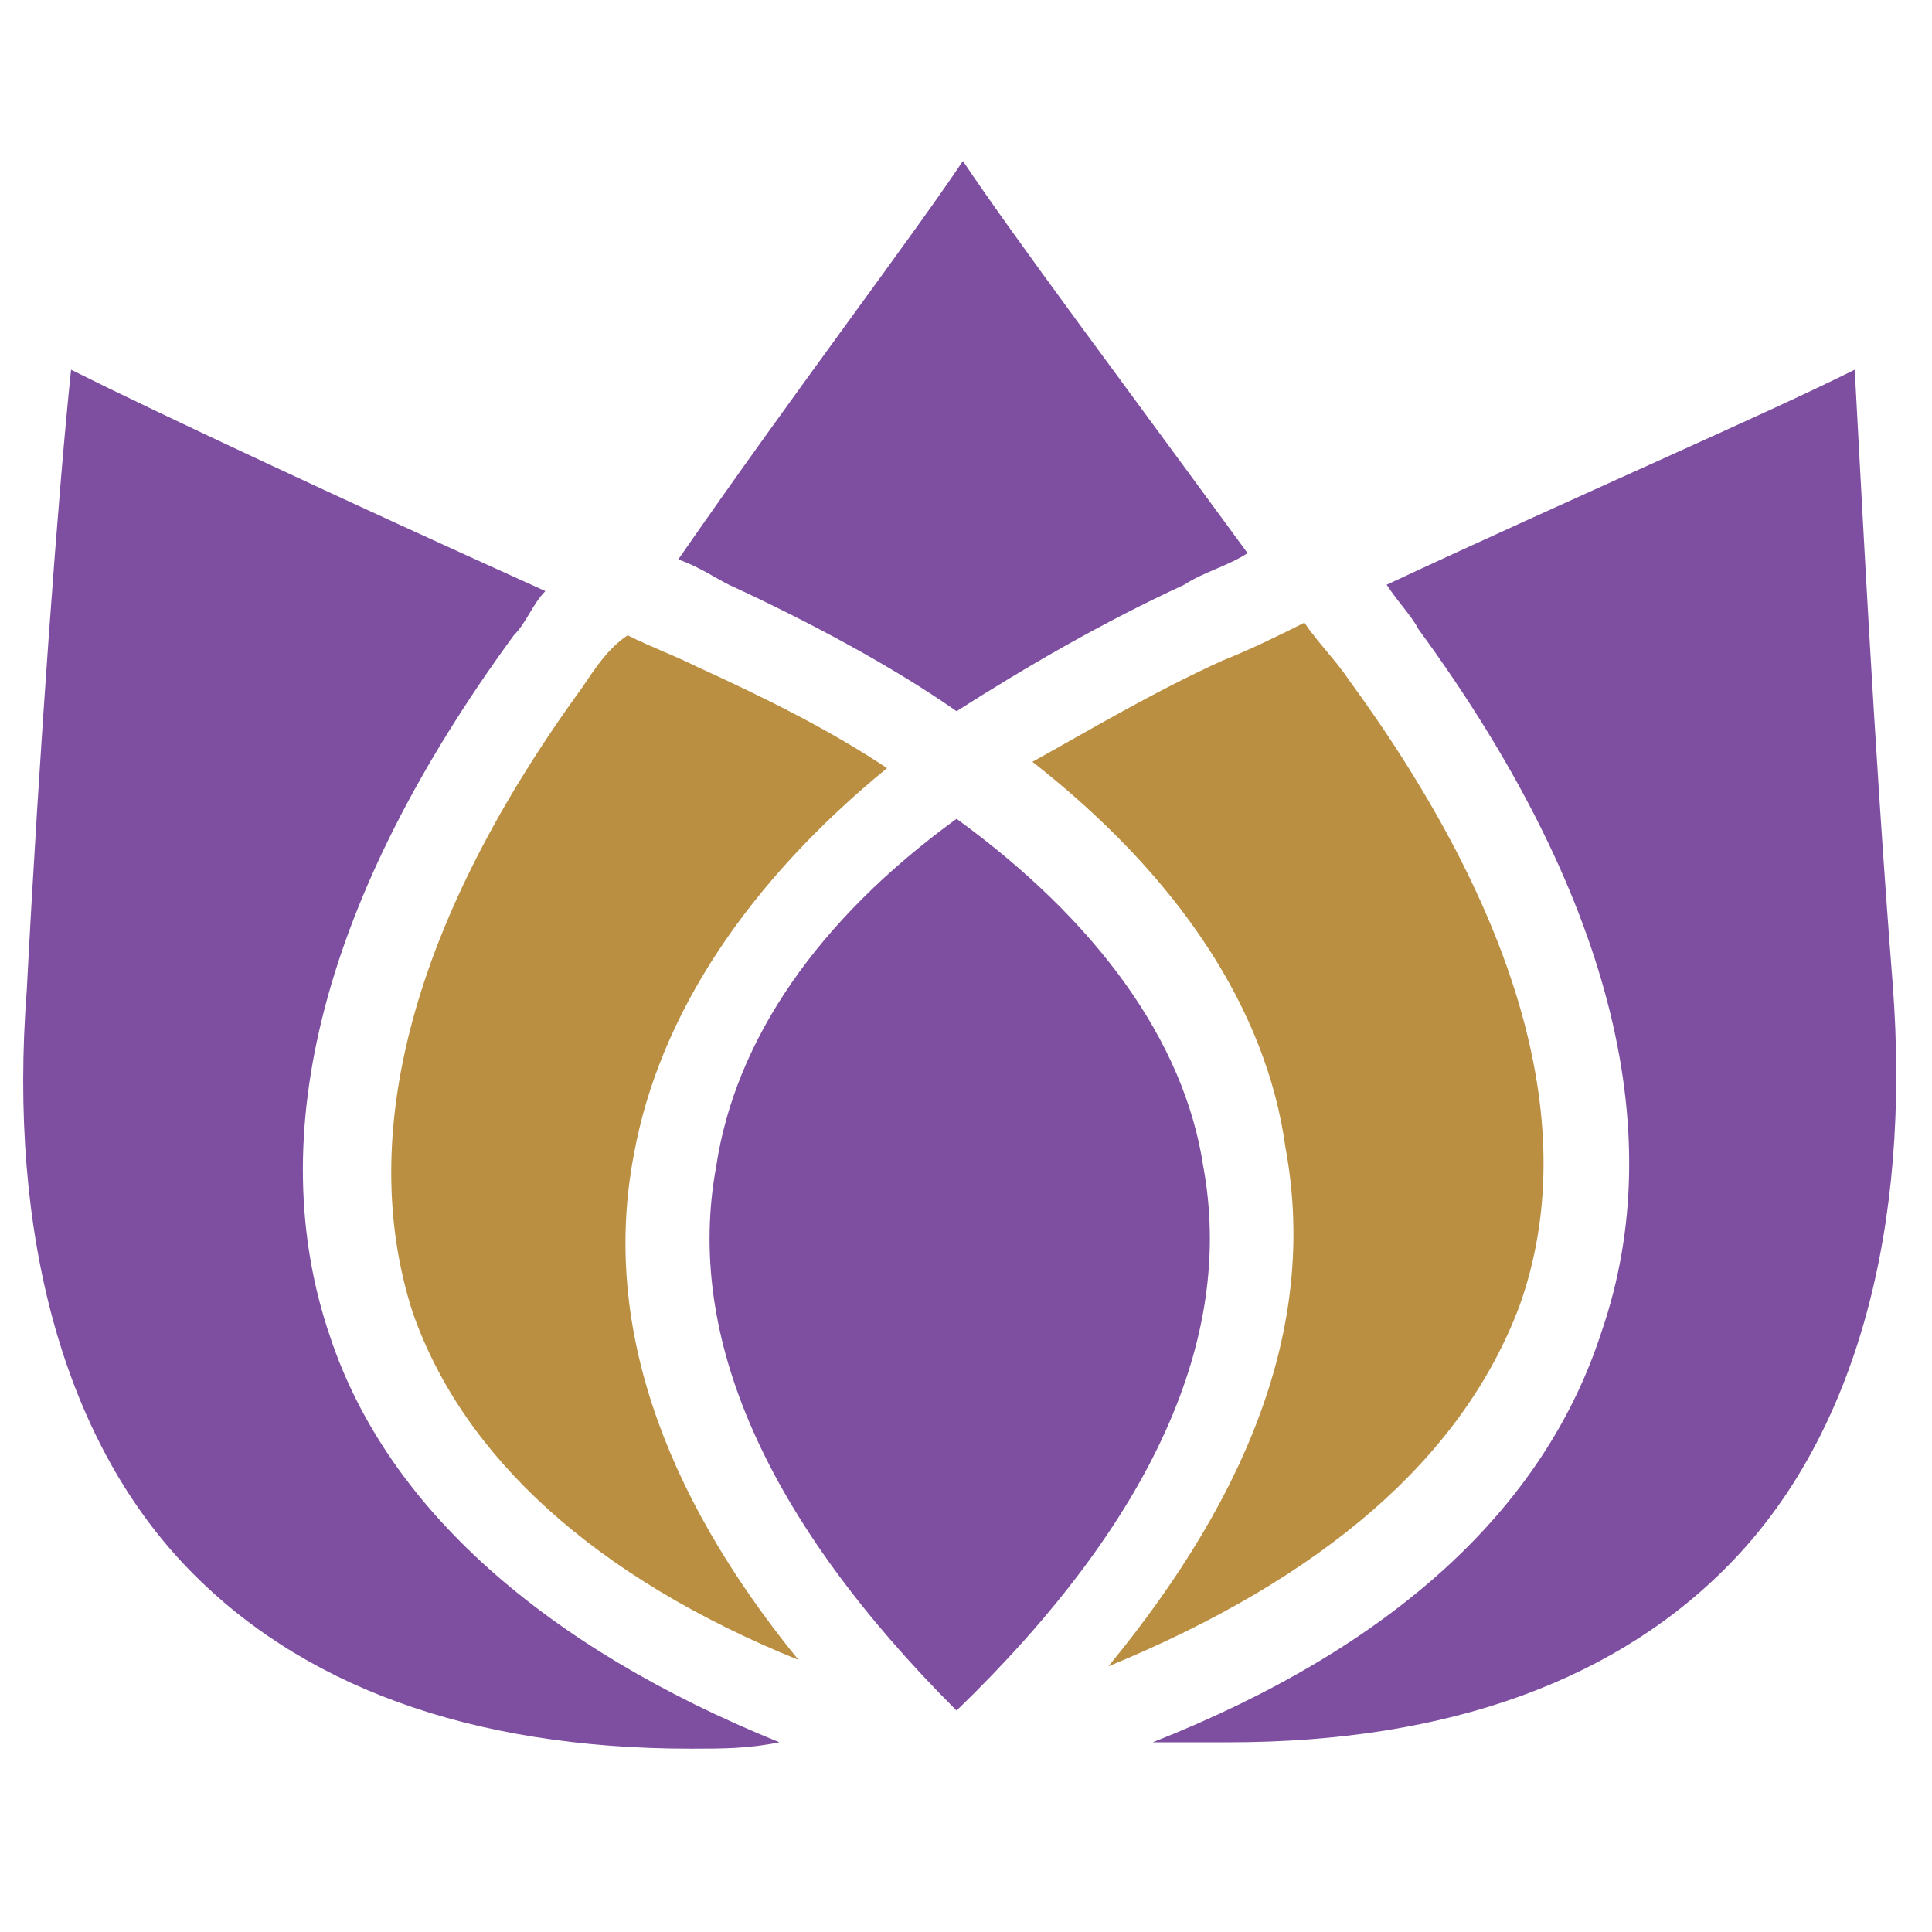
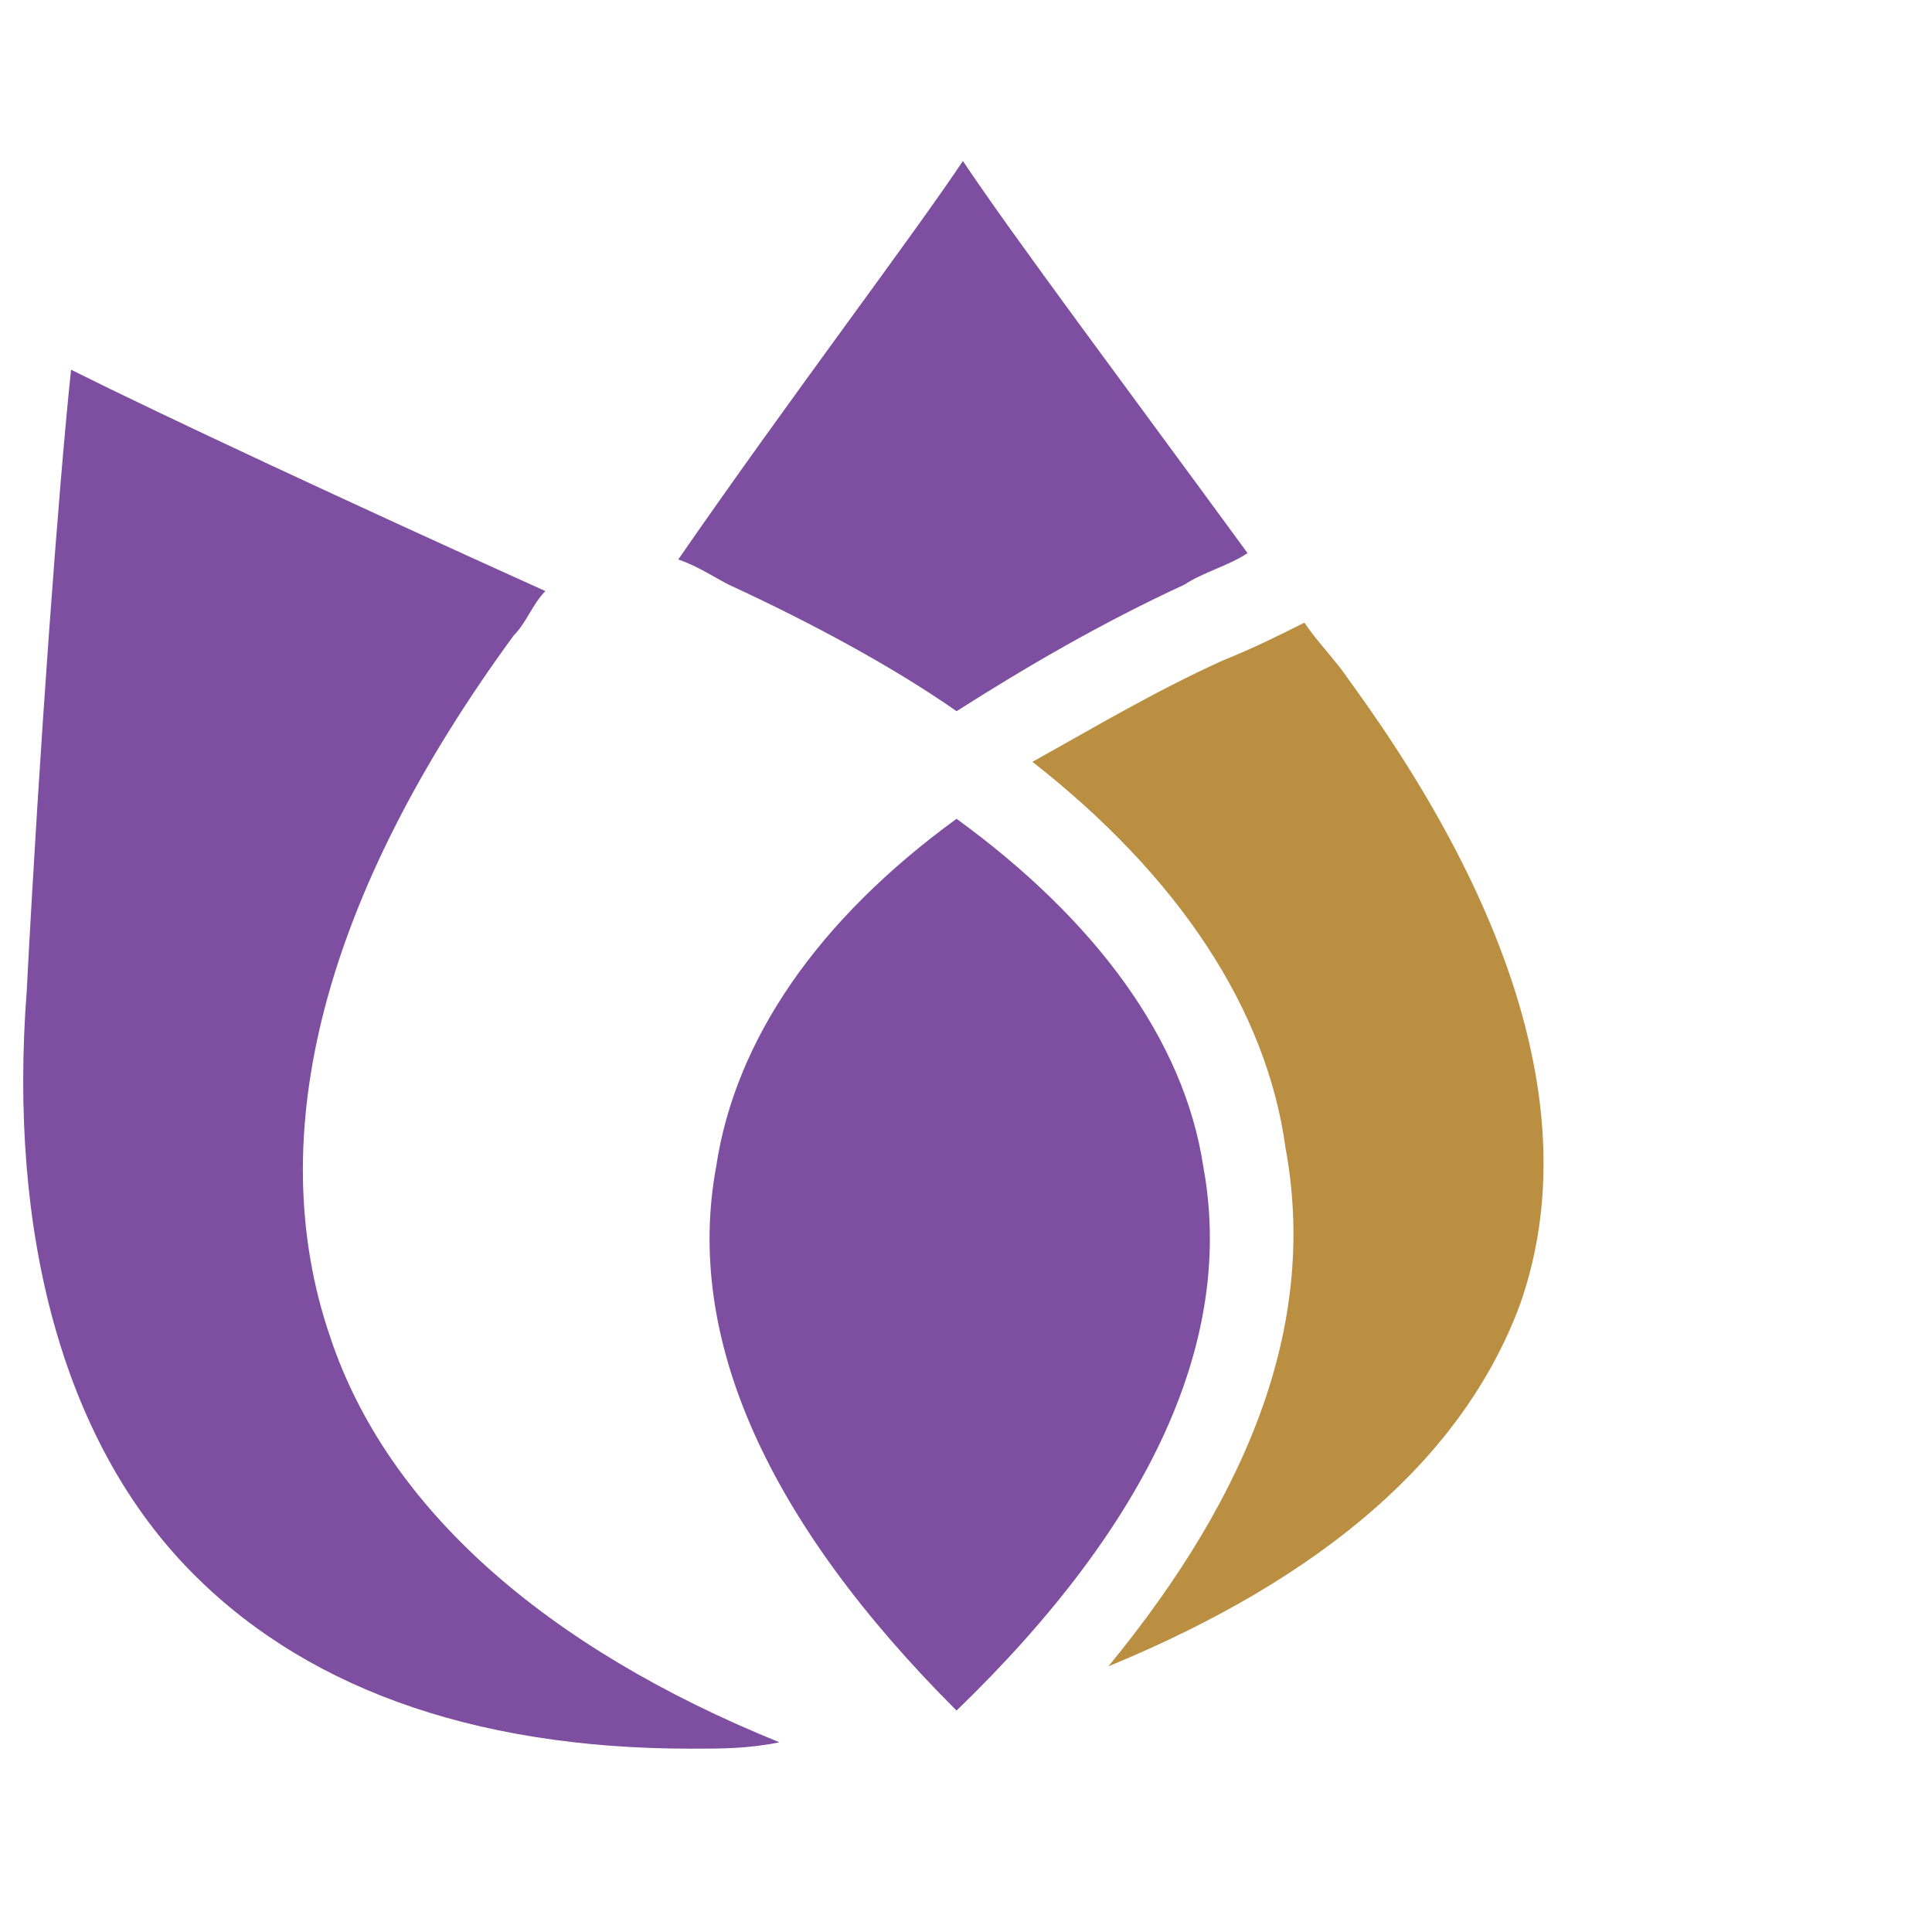
<svg xmlns="http://www.w3.org/2000/svg" id="Layer_1" viewBox="0 0 73.634 73.634">
  <defs>
    <style>.cls-fslfavicon-1{fill:#7e4fa0;}.cls-fslfavicon-2{fill:#bb8f42;}</style>
  </defs>
  <path class="cls-fslfavicon-1" d="M25.85,21.323c.724.241,1.445.721,1.928.962,3.133,1.445,6.266,3.133,8.68,4.821,2.649-1.688,5.545-3.376,8.678-4.821.726-.479,1.688-.721,2.412-1.204-4.583-6.266-8.92-12.054-10.849-14.945-1.929,2.892-6.508,8.916-10.849,15.187Z" />
  <path class="cls-fslfavicon-1" d="M45.861,44.463c-.726-4.82-4.1-9.399-9.404-13.256-5.304,3.857-8.437,8.437-9.162,13.256-1.204,6.512,1.929,13.504,9.162,20.732,7.475-7.228,10.608-14.22,9.404-20.732Z" />
-   <path class="cls-fslfavicon-2" d="M22.233,26.144c-6.508,8.92-8.678,17.115-6.508,23.865,1.929,5.545,6.99,10.123,14.708,13.256-5.304-6.508-7.475-13.015-6.271-19.281.967-5.304,4.342-10.366,9.645-14.708-2.171-1.446-4.583-2.65-7.233-3.859-.967-.479-1.687-.721-2.654-1.204-.721.483-1.205,1.204-1.688,1.929Z" />
  <path class="cls-fslfavicon-2" d="M49.714,23.731c-.961.484-1.928.967-3.133,1.451-2.649,1.204-5.061,2.649-7.232,3.853,5.545,4.343,8.92,9.404,9.645,14.709,1.204,6.508-1.208,13.015-6.75,19.765,8.195-3.376,13.499-7.954,15.67-13.742,2.409-6.749,0-14.944-6.512-23.865-.478-.72-1.204-1.445-1.688-2.171Z" />
-   <path class="cls-fslfavicon-1" d="M43.932,66.404h2.892c8.437,0,14.944-2.412,19.286-6.99,4.579-4.821,6.75-12.537,6.024-21.941-.721-9.158-1.204-19.046-1.445-23.382-3.376,1.688-10.609,4.821-17.841,8.195.483.726.966,1.209,1.209,1.688,7.233,9.887,9.64,19.044,6.99,26.76-2.171,6.75-7.957,12.054-17.115,15.67Z" />
  <path class="cls-fslfavicon-1" d="M1.022,37.714c-.726,9.404,1.445,17.115,6.023,21.941,4.343,4.578,10.85,6.992,19.287,6.992,1.204,0,2.171,0,3.374-.243-8.92-3.616-14.944-8.92-17.115-15.428-2.655-7.716-.241-16.878,6.99-26.76.484-.484.721-1.204,1.205-1.688-7.476-3.374-14.704-6.749-18.078-8.437-.483,4.578-1.209,14.466-1.687,23.624Z" />
</svg>